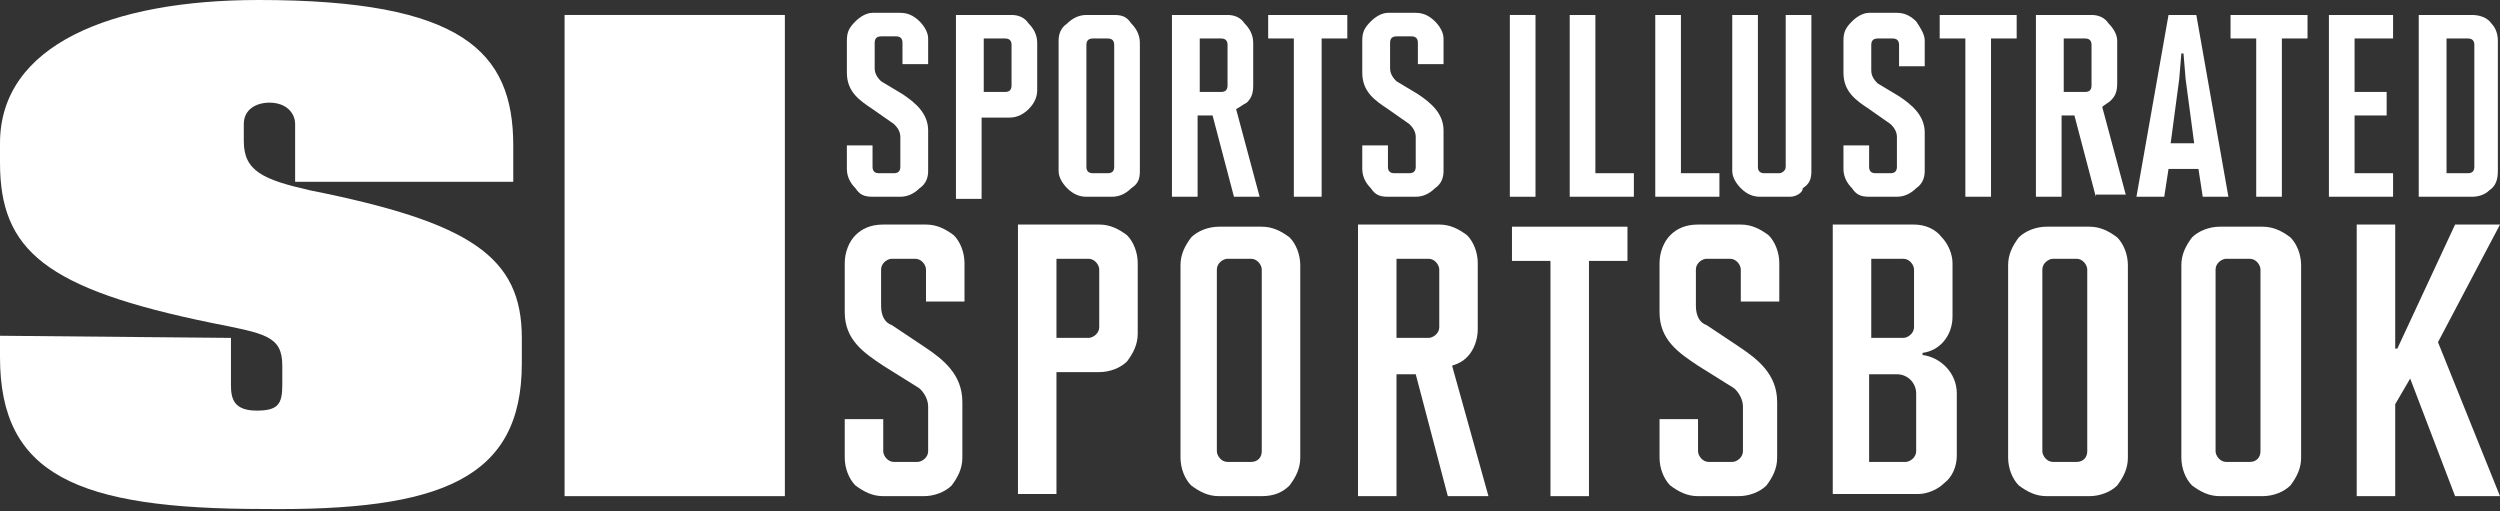
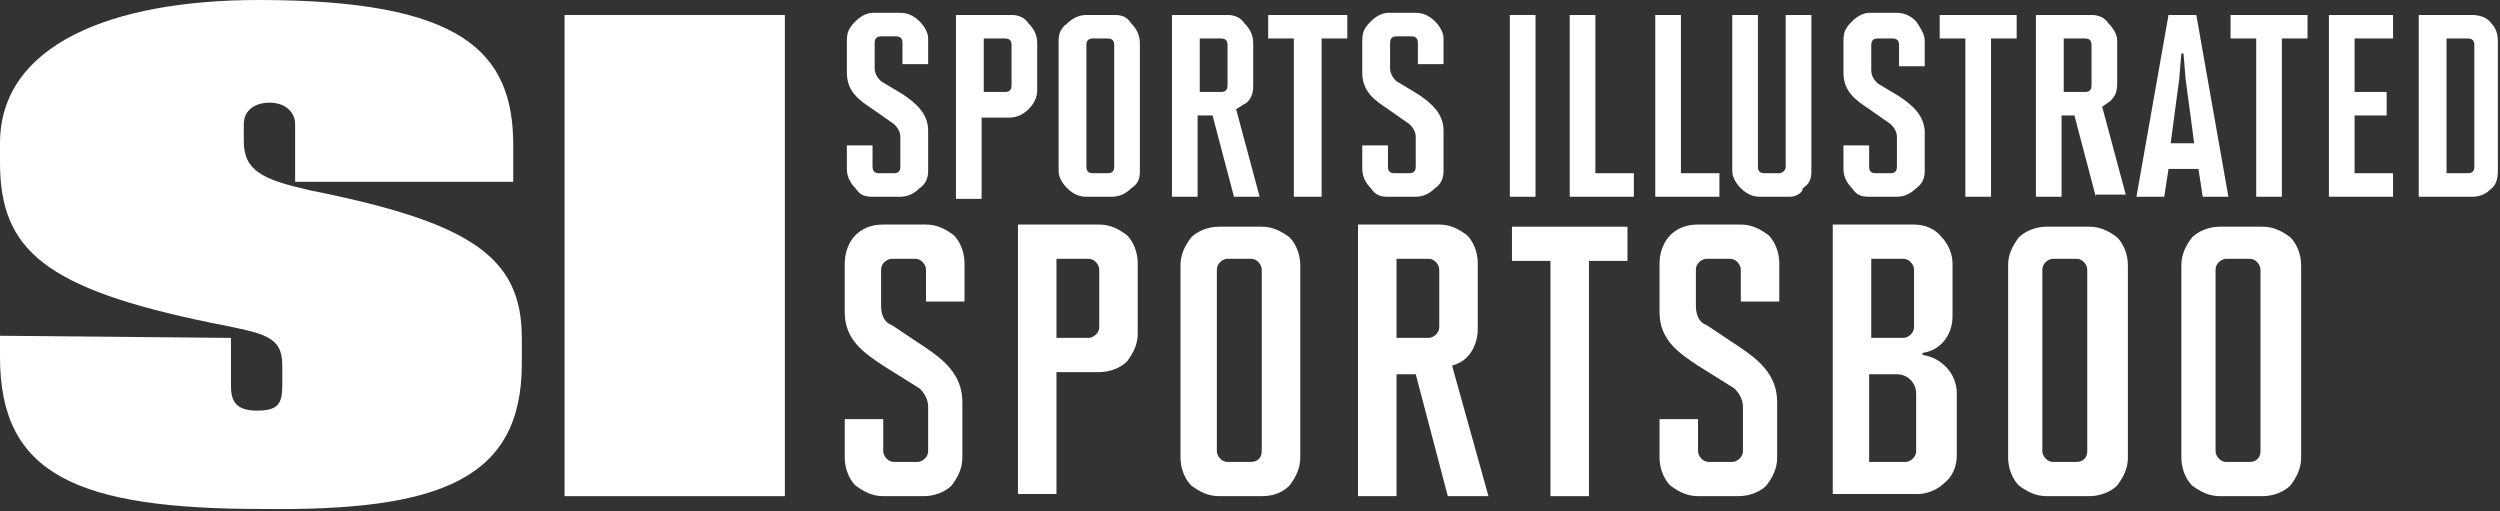
<svg xmlns="http://www.w3.org/2000/svg" version="1.1" id="Art" x="0px" y="0px" width="116.9px" height="23.9px" viewBox="0 0 116.9 23.9" style="enable-background:new 0 0 116.9 23.9;" xml:space="preserve">
  <rect x="0" y="0" width="116.9" height="23.9" fill="#333333" stroke="none" />
  <style type="text/css">
	.st0{fill:#FFFFFF;}
</style>
  <g>
    <g>
      <rect x="26.4" y="0.7" class="st0" width="10.3" height="22.5" />
      <path class="st0" d="M24.4,17v-1.2c0-3.8-2.4-5.4-9.9-6.9c-2.2-0.5-3.1-0.9-3.1-2.3V5.8c0-0.7,0.6-1,1.2-1c0.8,0,1.2,0.5,1.2,1    l0,2.7l10.2,0V6.8C24,2.4,21.6,0,12.1,0C5.2,0,0,2.1,0,6.7l0,0.9c0,4.1,2.1,5.9,9.9,7.5c2.5,0.5,3.3,0.6,3.3,2V18    c0,0.9-0.2,1.2-1.2,1.2c-1.1,0-1.2-0.6-1.2-1.2l0-2.2L0,15.7l0,1c0,5.5,3.6,7.1,12.3,7.1C20.6,23.9,24.4,22.4,24.4,17" />
    </g>
    <g>
      <path class="st0" d="M41.3,23.2c-0.5,0-0.9-0.2-1.3-0.5c-0.3-0.3-0.5-0.8-0.5-1.3v-1.8h1.8v1.5c0,0.2,0.2,0.5,0.5,0.5h1.1    c0.2,0,0.5-0.2,0.5-0.5V19c0-0.4-0.3-0.8-0.5-0.9l-1.6-1c-0.9-0.6-1.8-1.2-1.8-2.5v-2.3c0-0.5,0.2-1,0.5-1.3    c0.3-0.3,0.7-0.5,1.3-0.5h2c0.5,0,0.9,0.2,1.3,0.5c0.3,0.3,0.5,0.8,0.5,1.3v1.8h-1.8v-1.5c0-0.2-0.2-0.5-0.5-0.5h-1.1    c-0.2,0-0.5,0.2-0.5,0.5v1.7c0,0.5,0.2,0.8,0.5,0.9l1.5,1c0.9,0.6,1.8,1.3,1.8,2.6v2.6c0,0.5-0.2,0.9-0.5,1.3    c-0.3,0.3-0.8,0.5-1.3,0.5H41.3z" />
      <path class="st0" d="M47.6,23.2V10.5h3.8c0.5,0,0.9,0.2,1.3,0.5c0.3,0.3,0.5,0.8,0.5,1.3v3.3c0,0.5-0.2,0.9-0.5,1.3    c-0.3,0.3-0.8,0.5-1.3,0.5h-2v5.7H47.6z M51.4,12.6c0-0.2-0.2-0.5-0.5-0.5h-1.5v3.7h1.5c0.2,0,0.5-0.2,0.5-0.5V12.6z" />
      <path class="st0" d="M57,23.2c-0.5,0-0.9-0.2-1.3-0.5c-0.3-0.3-0.5-0.8-0.5-1.3v-9c0-0.5,0.2-0.9,0.5-1.3c0.3-0.3,0.8-0.5,1.3-0.5    h2c0.5,0,0.9,0.2,1.3,0.5c0.3,0.3,0.5,0.8,0.5,1.3v9c0,0.5-0.2,0.9-0.5,1.3C60,23,59.6,23.2,59,23.2H57z M59,12.6    c0-0.2-0.2-0.5-0.5-0.5h-1.1c-0.2,0-0.5,0.2-0.5,0.5v8.5c0,0.2,0.2,0.5,0.5,0.5h1.1c0.3,0,0.5-0.2,0.5-0.5V12.6z" />
      <path class="st0" d="M67.7,23.2l-1.5-5.7h-0.9v5.7h-1.8V10.5h3.8c0.5,0,0.9,0.2,1.3,0.5c0.3,0.3,0.5,0.8,0.5,1.3v3.1    c0,0.5-0.2,1-0.5,1.3c-0.2,0.2-0.4,0.3-0.7,0.4l1.7,6.1H67.7z M67.3,12.6c0-0.2-0.2-0.5-0.5-0.5h-1.5v3.7h1.5    c0.2,0,0.5-0.2,0.5-0.5V12.6z" />
      <path class="st0" d="M72.5,23.2v-11h-1.8v-1.6h5.4v1.6h-1.8v11H72.5z" />
      <path class="st0" d="M79.4,23.2c-0.5,0-0.9-0.2-1.3-0.5c-0.3-0.3-0.5-0.8-0.5-1.3v-1.8h1.8v1.5c0,0.2,0.2,0.5,0.5,0.5h1.1    c0.2,0,0.5-0.2,0.5-0.5V19c0-0.4-0.3-0.8-0.5-0.9l-1.6-1c-0.9-0.6-1.8-1.2-1.8-2.5v-2.3c0-0.5,0.2-1,0.5-1.3    c0.3-0.3,0.7-0.5,1.3-0.5h2c0.5,0,0.9,0.2,1.3,0.5c0.3,0.3,0.5,0.8,0.5,1.3v1.8h-1.8v-1.5c0-0.2-0.2-0.5-0.5-0.5h-1.1    c-0.2,0-0.5,0.2-0.5,0.5v1.7c0,0.5,0.2,0.8,0.5,0.9l1.5,1c0.9,0.6,1.8,1.3,1.8,2.6v2.6c0,0.5-0.2,0.9-0.5,1.3    c-0.3,0.3-0.8,0.5-1.3,0.5H79.4z" />
      <path class="st0" d="M85.7,23.2V10.5h3.8c0.5,0,1,0.2,1.3,0.6c0.3,0.3,0.5,0.8,0.5,1.2v2.5c0,0.9-0.6,1.6-1.4,1.7v0.1    c0.8,0.1,1.6,0.8,1.6,1.8v2.9c0,0.5-0.2,1-0.6,1.3c-0.3,0.3-0.8,0.5-1.2,0.5H85.7z M89.5,12.6c0-0.2-0.2-0.5-0.5-0.5h-1.5v3.7H89    c0.2,0,0.5-0.2,0.5-0.5V12.6z M89.6,18.4c0-0.5-0.4-0.9-0.9-0.9h-1.3v4.1h1.7c0.2,0,0.5-0.2,0.5-0.5V18.4z" />
      <path class="st0" d="M95.7,23.2c-0.5,0-0.9-0.2-1.3-0.5c-0.3-0.3-0.5-0.8-0.5-1.3v-9c0-0.5,0.2-0.9,0.5-1.3    c0.3-0.3,0.8-0.5,1.3-0.5h2c0.5,0,0.9,0.2,1.3,0.5c0.3,0.3,0.5,0.8,0.5,1.3v9c0,0.5-0.2,0.9-0.5,1.3c-0.3,0.3-0.8,0.5-1.3,0.5    H95.7z M97.6,12.6c0-0.2-0.2-0.5-0.5-0.5h-1.1c-0.2,0-0.5,0.2-0.5,0.5v8.5c0,0.2,0.2,0.5,0.5,0.5h1.1c0.3,0,0.5-0.2,0.5-0.5V12.6z    " />
      <path class="st0" d="M103.8,23.2c-0.5,0-0.9-0.2-1.3-0.5c-0.3-0.3-0.5-0.8-0.5-1.3v-9c0-0.5,0.2-0.9,0.5-1.3    c0.3-0.3,0.8-0.5,1.3-0.5h2c0.5,0,0.9,0.2,1.3,0.5c0.3,0.3,0.5,0.8,0.5,1.3v9c0,0.5-0.2,0.9-0.5,1.3c-0.3,0.3-0.8,0.5-1.3,0.5    H103.8z M105.7,12.6c0-0.2-0.2-0.5-0.5-0.5h-1.1c-0.2,0-0.5,0.2-0.5,0.5v8.5c0,0.2,0.2,0.5,0.5,0.5h1.1c0.3,0,0.5-0.2,0.5-0.5    V12.6z" />
-       <path class="st0" d="M114.8,23.2l-2.1-5.5l-0.7,1.2v4.3h-1.8V10.5h1.8v5.8h0.1l2.7-5.8h2.1l-2.9,5.5l2.9,7.2H114.8z" />
    </g>
    <g>
      <path class="st0" d="M40.8,9.2c-0.4,0-0.6-0.1-0.8-0.4c-0.2-0.2-0.4-0.5-0.4-0.9V6.8h1.2v1c0,0.2,0.1,0.3,0.3,0.3h0.7    c0.2,0,0.3-0.1,0.3-0.3V6.4c0-0.3-0.2-0.5-0.3-0.6l-1-0.7c-0.6-0.4-1.2-0.8-1.2-1.7V1.9c0-0.4,0.1-0.6,0.4-0.9    c0.2-0.2,0.5-0.4,0.8-0.4h1.3c0.3,0,0.6,0.1,0.9,0.4c0.2,0.2,0.4,0.5,0.4,0.8v1.2h-1.2v-1c0-0.2-0.1-0.3-0.3-0.3h-0.7    c-0.2,0-0.3,0.1-0.3,0.3v1.2c0,0.3,0.2,0.5,0.3,0.6l1,0.6c0.6,0.4,1.2,0.9,1.2,1.7V8c0,0.3-0.1,0.6-0.4,0.8    c-0.2,0.2-0.5,0.4-0.9,0.4H40.8z" />
      <path class="st0" d="M44.7,9.2V0.7h2.6c0.3,0,0.6,0.1,0.8,0.4c0.2,0.2,0.4,0.5,0.4,0.9v2.2c0,0.3-0.1,0.6-0.4,0.9    c-0.2,0.2-0.5,0.4-0.9,0.4h-1.3v3.8H44.7z M47.3,2.1c0-0.2-0.1-0.3-0.3-0.3h-1v2.5h1c0.2,0,0.3-0.1,0.3-0.3V2.1z" />
      <path class="st0" d="M50.8,9.2c-0.3,0-0.6-0.1-0.9-0.4c-0.2-0.2-0.4-0.5-0.4-0.8V1.9c0-0.3,0.1-0.6,0.4-0.8    c0.2-0.2,0.5-0.4,0.9-0.4h1.3c0.4,0,0.6,0.1,0.8,0.4c0.2,0.2,0.4,0.5,0.4,0.9V8c0,0.4-0.1,0.6-0.4,0.8c-0.2,0.2-0.5,0.4-0.9,0.4    H50.8z M52.1,2.1c0-0.2-0.1-0.3-0.3-0.3h-0.7c-0.2,0-0.3,0.1-0.3,0.3v5.7c0,0.2,0.1,0.3,0.3,0.3h0.7c0.2,0,0.3-0.1,0.3-0.3V2.1z" />
      <path class="st0" d="M57.7,9.2l-1-3.8H56v3.8h-1.2V0.7h2.6c0.3,0,0.6,0.1,0.8,0.4c0.2,0.2,0.4,0.5,0.4,0.9v2    c0,0.4-0.1,0.6-0.3,0.8C58.1,4.9,58,5,57.8,5.1l1.1,4.1H57.7z M57.4,2.1c0-0.2-0.1-0.3-0.3-0.3h-1v2.5h1c0.2,0,0.3-0.1,0.3-0.3    V2.1z" />
      <path class="st0" d="M60.5,9.2V1.8h-1.2V0.7H63v1.1h-1.2v7.4H60.5z" />
      <path class="st0" d="M64.9,9.2c-0.4,0-0.6-0.1-0.8-0.4c-0.2-0.2-0.4-0.5-0.4-0.9V6.8h1.2v1c0,0.2,0.1,0.3,0.3,0.3h0.7    c0.2,0,0.3-0.1,0.3-0.3V6.4c0-0.3-0.2-0.5-0.3-0.6l-1-0.7c-0.6-0.4-1.2-0.8-1.2-1.7V1.9c0-0.4,0.1-0.6,0.4-0.9    c0.2-0.2,0.5-0.4,0.8-0.4h1.3c0.3,0,0.6,0.1,0.9,0.4c0.2,0.2,0.4,0.5,0.4,0.8v1.2h-1.2v-1c0-0.2-0.1-0.3-0.3-0.3h-0.7    c-0.2,0-0.3,0.1-0.3,0.3v1.2c0,0.3,0.2,0.5,0.3,0.6l1,0.6c0.6,0.4,1.2,0.9,1.2,1.7V8c0,0.3-0.1,0.6-0.4,0.8    c-0.2,0.2-0.5,0.4-0.9,0.4H64.9z" />
      <path class="st0" d="M70.6,9.2V0.7h1.2v8.5H70.6z" />
      <path class="st0" d="M73.4,9.2V0.7h1.2v7.4h1.8v1.1H73.4z" />
      <path class="st0" d="M77.4,9.2V0.7h1.2v7.4h1.8v1.1H77.4z" />
      <path class="st0" d="M82.3,9.2c-0.3,0-0.6-0.1-0.9-0.4c-0.2-0.2-0.4-0.5-0.4-0.8V0.7h1.2v7.1c0,0.2,0.1,0.3,0.3,0.3h0.7    c0.1,0,0.3-0.1,0.3-0.3V0.7h1.2V8c0,0.4-0.1,0.6-0.4,0.8C84.3,9,84,9.2,83.7,9.2H82.3z" />
      <path class="st0" d="M87.4,9.2c-0.4,0-0.6-0.1-0.8-0.4c-0.2-0.2-0.4-0.5-0.4-0.9V6.8h1.2v1c0,0.2,0.1,0.3,0.3,0.3h0.7    c0.2,0,0.3-0.1,0.3-0.3V6.4c0-0.3-0.2-0.5-0.3-0.6l-1-0.7c-0.6-0.4-1.2-0.8-1.2-1.7V1.9c0-0.4,0.1-0.6,0.4-0.9    c0.2-0.2,0.5-0.4,0.8-0.4h1.3c0.3,0,0.6,0.1,0.9,0.4C89.8,1.3,90,1.6,90,1.9v1.2h-1.2v-1c0-0.2-0.1-0.3-0.3-0.3h-0.7    c-0.2,0-0.3,0.1-0.3,0.3v1.2c0,0.3,0.2,0.5,0.3,0.6l1,0.6C89.4,4.9,90,5.4,90,6.2V8c0,0.3-0.1,0.6-0.4,0.8    c-0.2,0.2-0.5,0.4-0.9,0.4H87.4z" />
      <path class="st0" d="M91.9,9.2V1.8h-1.2V0.7h3.6v1.1h-1.2v7.4H91.9z" />
      <path class="st0" d="M98,9.2l-1-3.8h-0.6v3.8h-1.2V0.7h2.6c0.3,0,0.6,0.1,0.8,0.4C98.8,1.3,99,1.6,99,1.9v2c0,0.4-0.1,0.6-0.3,0.8    c-0.1,0.1-0.3,0.2-0.4,0.3l1.1,4.1H98z M97.8,2.1c0-0.2-0.1-0.3-0.3-0.3h-1v2.5h1c0.2,0,0.3-0.1,0.3-0.3V2.1z" />
      <path class="st0" d="M103,9.2l-0.2-1.3h-1.4l-0.2,1.3h-1.3l1.5-8.5h1.3l1.5,8.5H103z M102.2,3.7l-0.1-1.2H102l-0.1,1.2l-0.4,3h1.1    L102.2,3.7z" />
      <path class="st0" d="M105.5,9.2V1.8h-1.2V0.7h3.6v1.1h-1.2v7.4H105.5z" />
      <path class="st0" d="M108.9,9.2V0.7h3v1.1h-1.8v2.5h1.5v1.1h-1.5v2.7h1.8v1.1H108.9z" />
      <path class="st0" d="M113.1,9.2V0.7h2.5c0.3,0,0.7,0.1,0.9,0.4c0.2,0.2,0.3,0.5,0.3,0.8V8c0,0.4-0.1,0.7-0.4,0.9    c-0.2,0.2-0.5,0.3-0.8,0.3H113.1z M115.7,2.1c0-0.2-0.1-0.3-0.3-0.3h-1v6.3h1c0.2,0,0.3-0.1,0.3-0.3V2.1z" />
    </g>
  </g>
</svg>